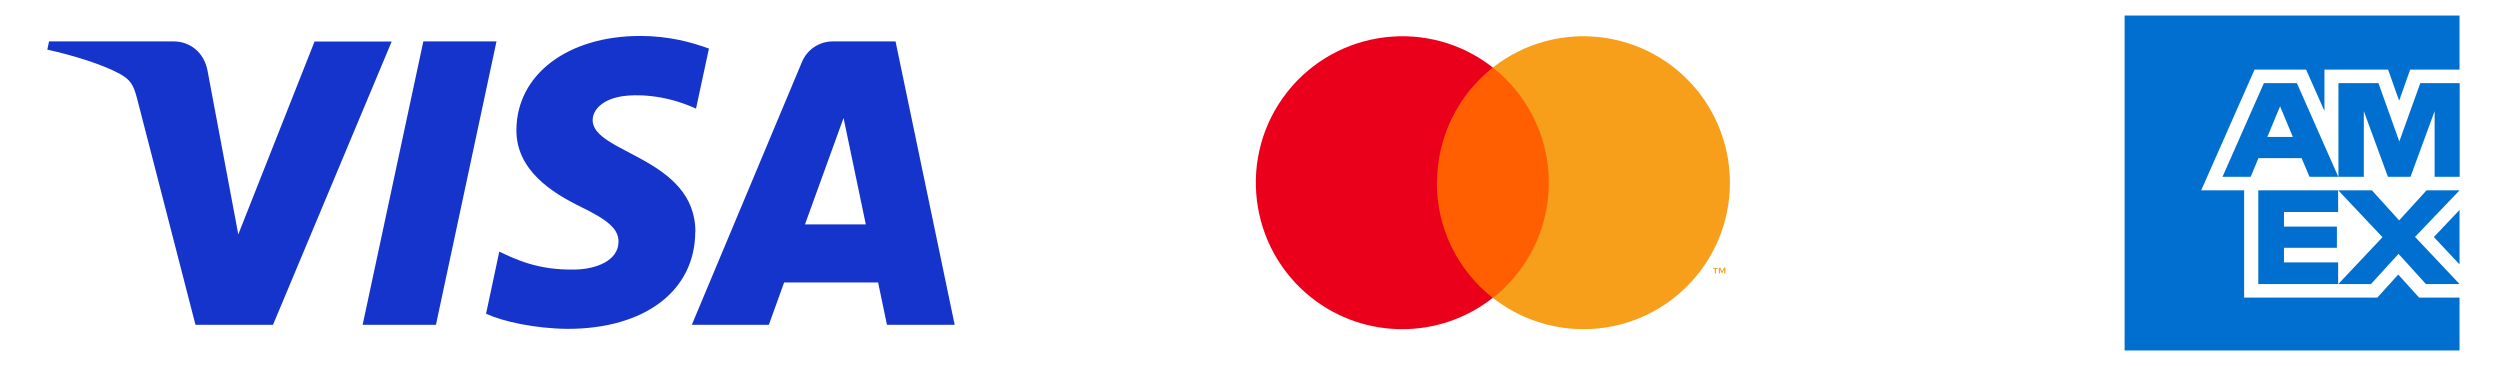
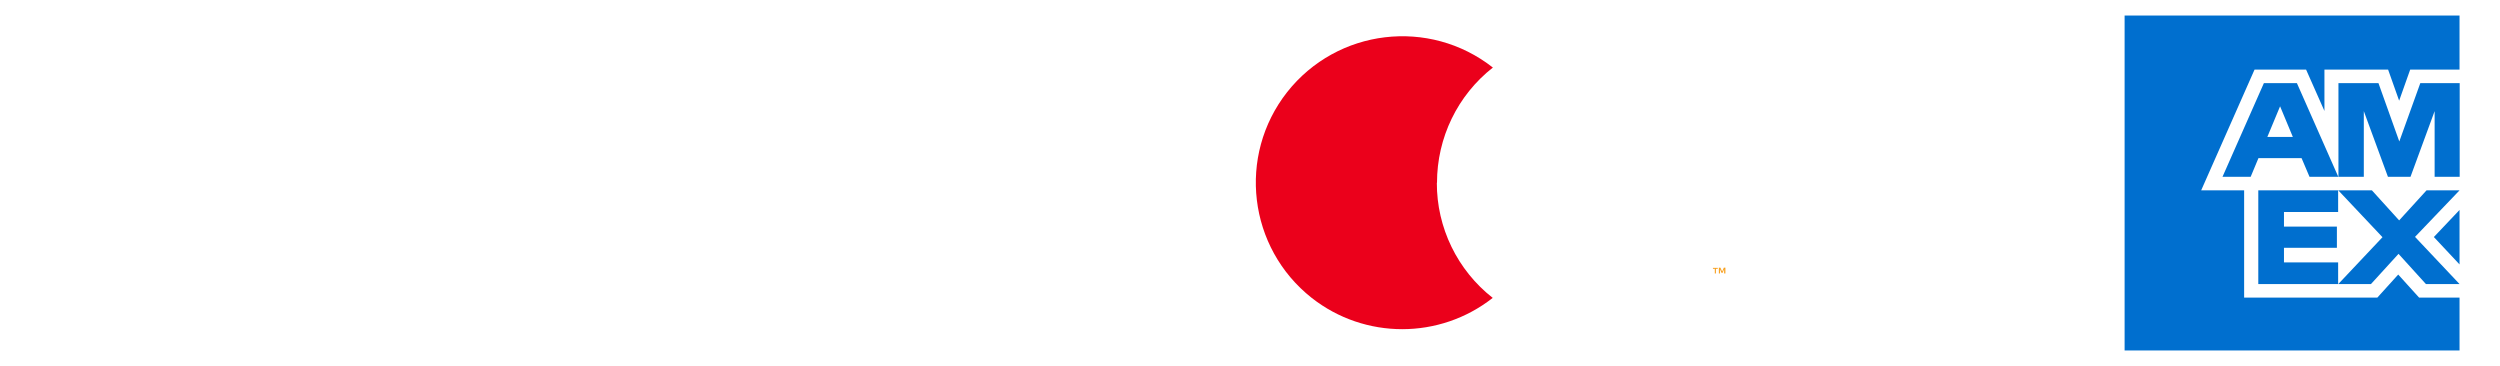
<svg xmlns="http://www.w3.org/2000/svg" id="Layer_1" viewBox="0 0 1606.3 235.1">
  <defs>
    <style>      .st0 {        fill: #1434cb;      }      .st1 {        fill: #006fcf;      }      .st2 {        fill: #eb001b;      }      .st3 {        fill: #ff5f00;      }      .st4 {        fill: #f79e1b;      }    </style>
  </defs>
-   <path class="st0" d="M251.7,26.6l-76.3,182.1h-49.8L88.1,63.4c-2.3-8.9-4.3-12.2-11.2-16-11.3-6.1-30-11.9-46.5-15.5l1.1-5.3h80.1c10.2,0,19.4,6.8,21.7,18.6l19.8,105.4,49-123.9h49.5ZM446.8,149.2c.2-48.1-66.5-50.7-66-72.2.1-6.5,6.4-13.5,20-15.3,6.7-.9,25.3-1.6,46.4,8.1l8.3-38.6c-11.3-4.1-25.9-8.1-44.1-8.1-46.6,0-79.3,24.7-79.6,60.2-.3,26.2,23.4,40.8,41.2,49.5,18.4,8.9,24.5,14.7,24.4,22.6-.1,12.2-14.6,17.6-28.2,17.8-23.7.4-37.4-6.4-48.4-11.5l-8.5,39.9c11,5,31.3,9.5,52.4,9.7,49.5,0,81.9-24.4,82-62.3M569.8,208.7h43.6l-38-182.1h-40.2c-9,0-16.7,5.3-20,13.4l-70.7,168.7h49.5l9.8-27.2h60.4l5.7,27.2ZM517.2,144.2l24.8-68.4,14.3,68.4h-39.1ZM319,26.6l-38.9,182.1h-47.1l39-182.1h47.1Z" />
  <g>
-     <rect class="st3" x="918.1" y="43.4" width="82.4" height="148" />
    <path class="st2" d="M923.3,117.4c0-28.9,13.2-56.2,35.9-74-40.9-32.1-100-25-132.2,15.8-32.1,40.9-25,100,15.8,132.2,34.1,26.8,82.2,26.8,116.3,0-22.7-17.8-36-45.1-35.9-74Z" />
-     <path class="st4" d="M1111.5,117.4c0,52-42.1,94.1-94.1,94.1-21.1,0-41.6-7.1-58.2-20.1,40.9-32.1,47.9-91.3,15.8-132.2-4.6-5.9-9.9-11.2-15.8-15.8,40.9-32.1,100-25,132.2,15.8,13,16.6,20.1,37.1,20.1,58.2Z" />
    <path class="st4" d="M1102.5,175.7v-3h1.2v-.6h-3.1v.6h1.2v3h.7ZM1108.6,175.7v-3.7h-1l-1.1,2.5-1.1-2.5h-1v3.7h.7v-2.8l1,2.4h.7l1-2.4v2.8h.7Z" />
  </g>
  <path class="st1" d="M1580.3,225.3v-34.1h-26l-13.4-14.8-13.4,14.8h-85.6v-68.9h-27.6l34.3-77.6h33.1l11.8,26.6v-26.6h40.9l7.1,20,7.1-20h31.7V10h-215.2v215.2h215.2ZM1558.7,182.5h21.6l-28.6-30.3,28.6-29.9h-21.2l-17.6,19.3-17.5-19.3h-21.6l28.4,30.1-28.4,30.1h21l17.7-19.4,17.6,19.4h0ZM1563.8,152.3l16.5,17.6v-35l-16.5,17.4h0ZM1467.5,168.6v-9.4h34v-13.6h-34v-9.4h34.8v-13.9h-51.3v60.2h51.3v-13.9h-34.8ZM1564.1,113.6h16.3v-60.2h-25.3l-13.5,37.5-13.4-37.5h-25.7v60.2h16.3v-42.2l15.5,42.2h14.5l15.5-42.2v42.2h0ZM1483.9,113.6h18.5l-26.6-60.2h-21.2l-26.6,60.2h18.1l5-12h27.7l5.1,12h0ZM1473.1,88h-16.3l8.2-19.7,8.2,19.7h0Z" />
</svg>